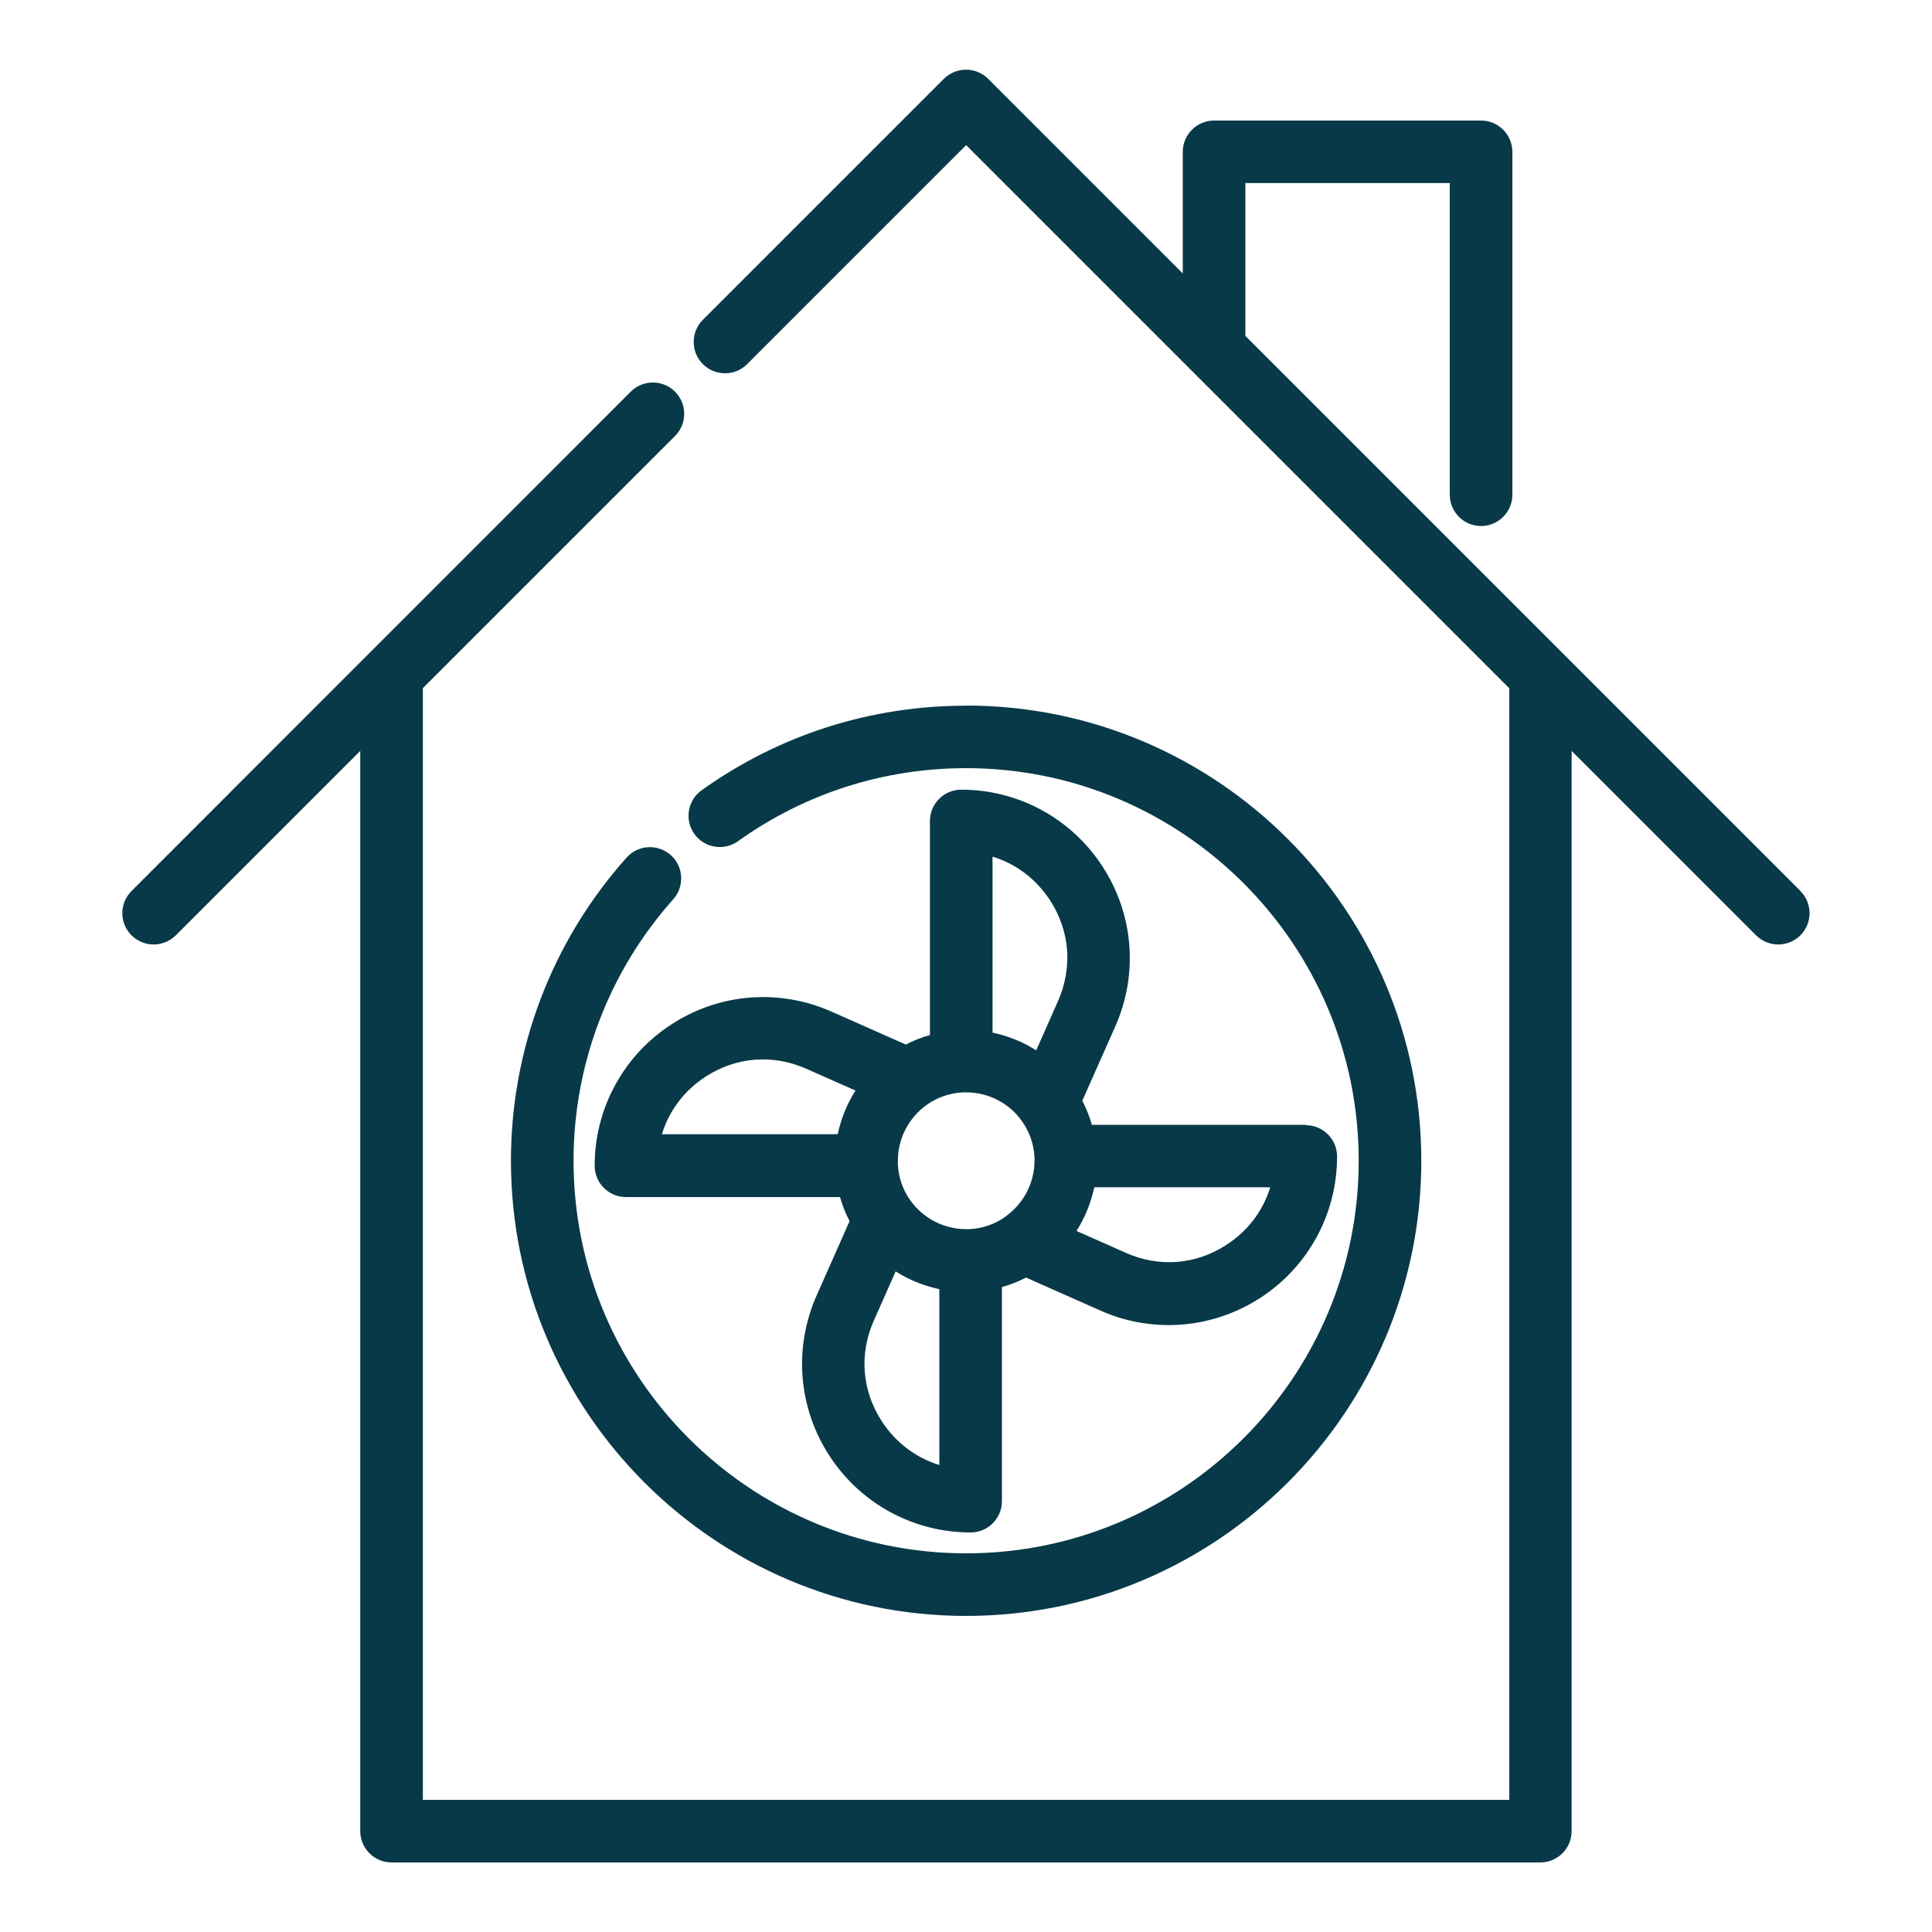
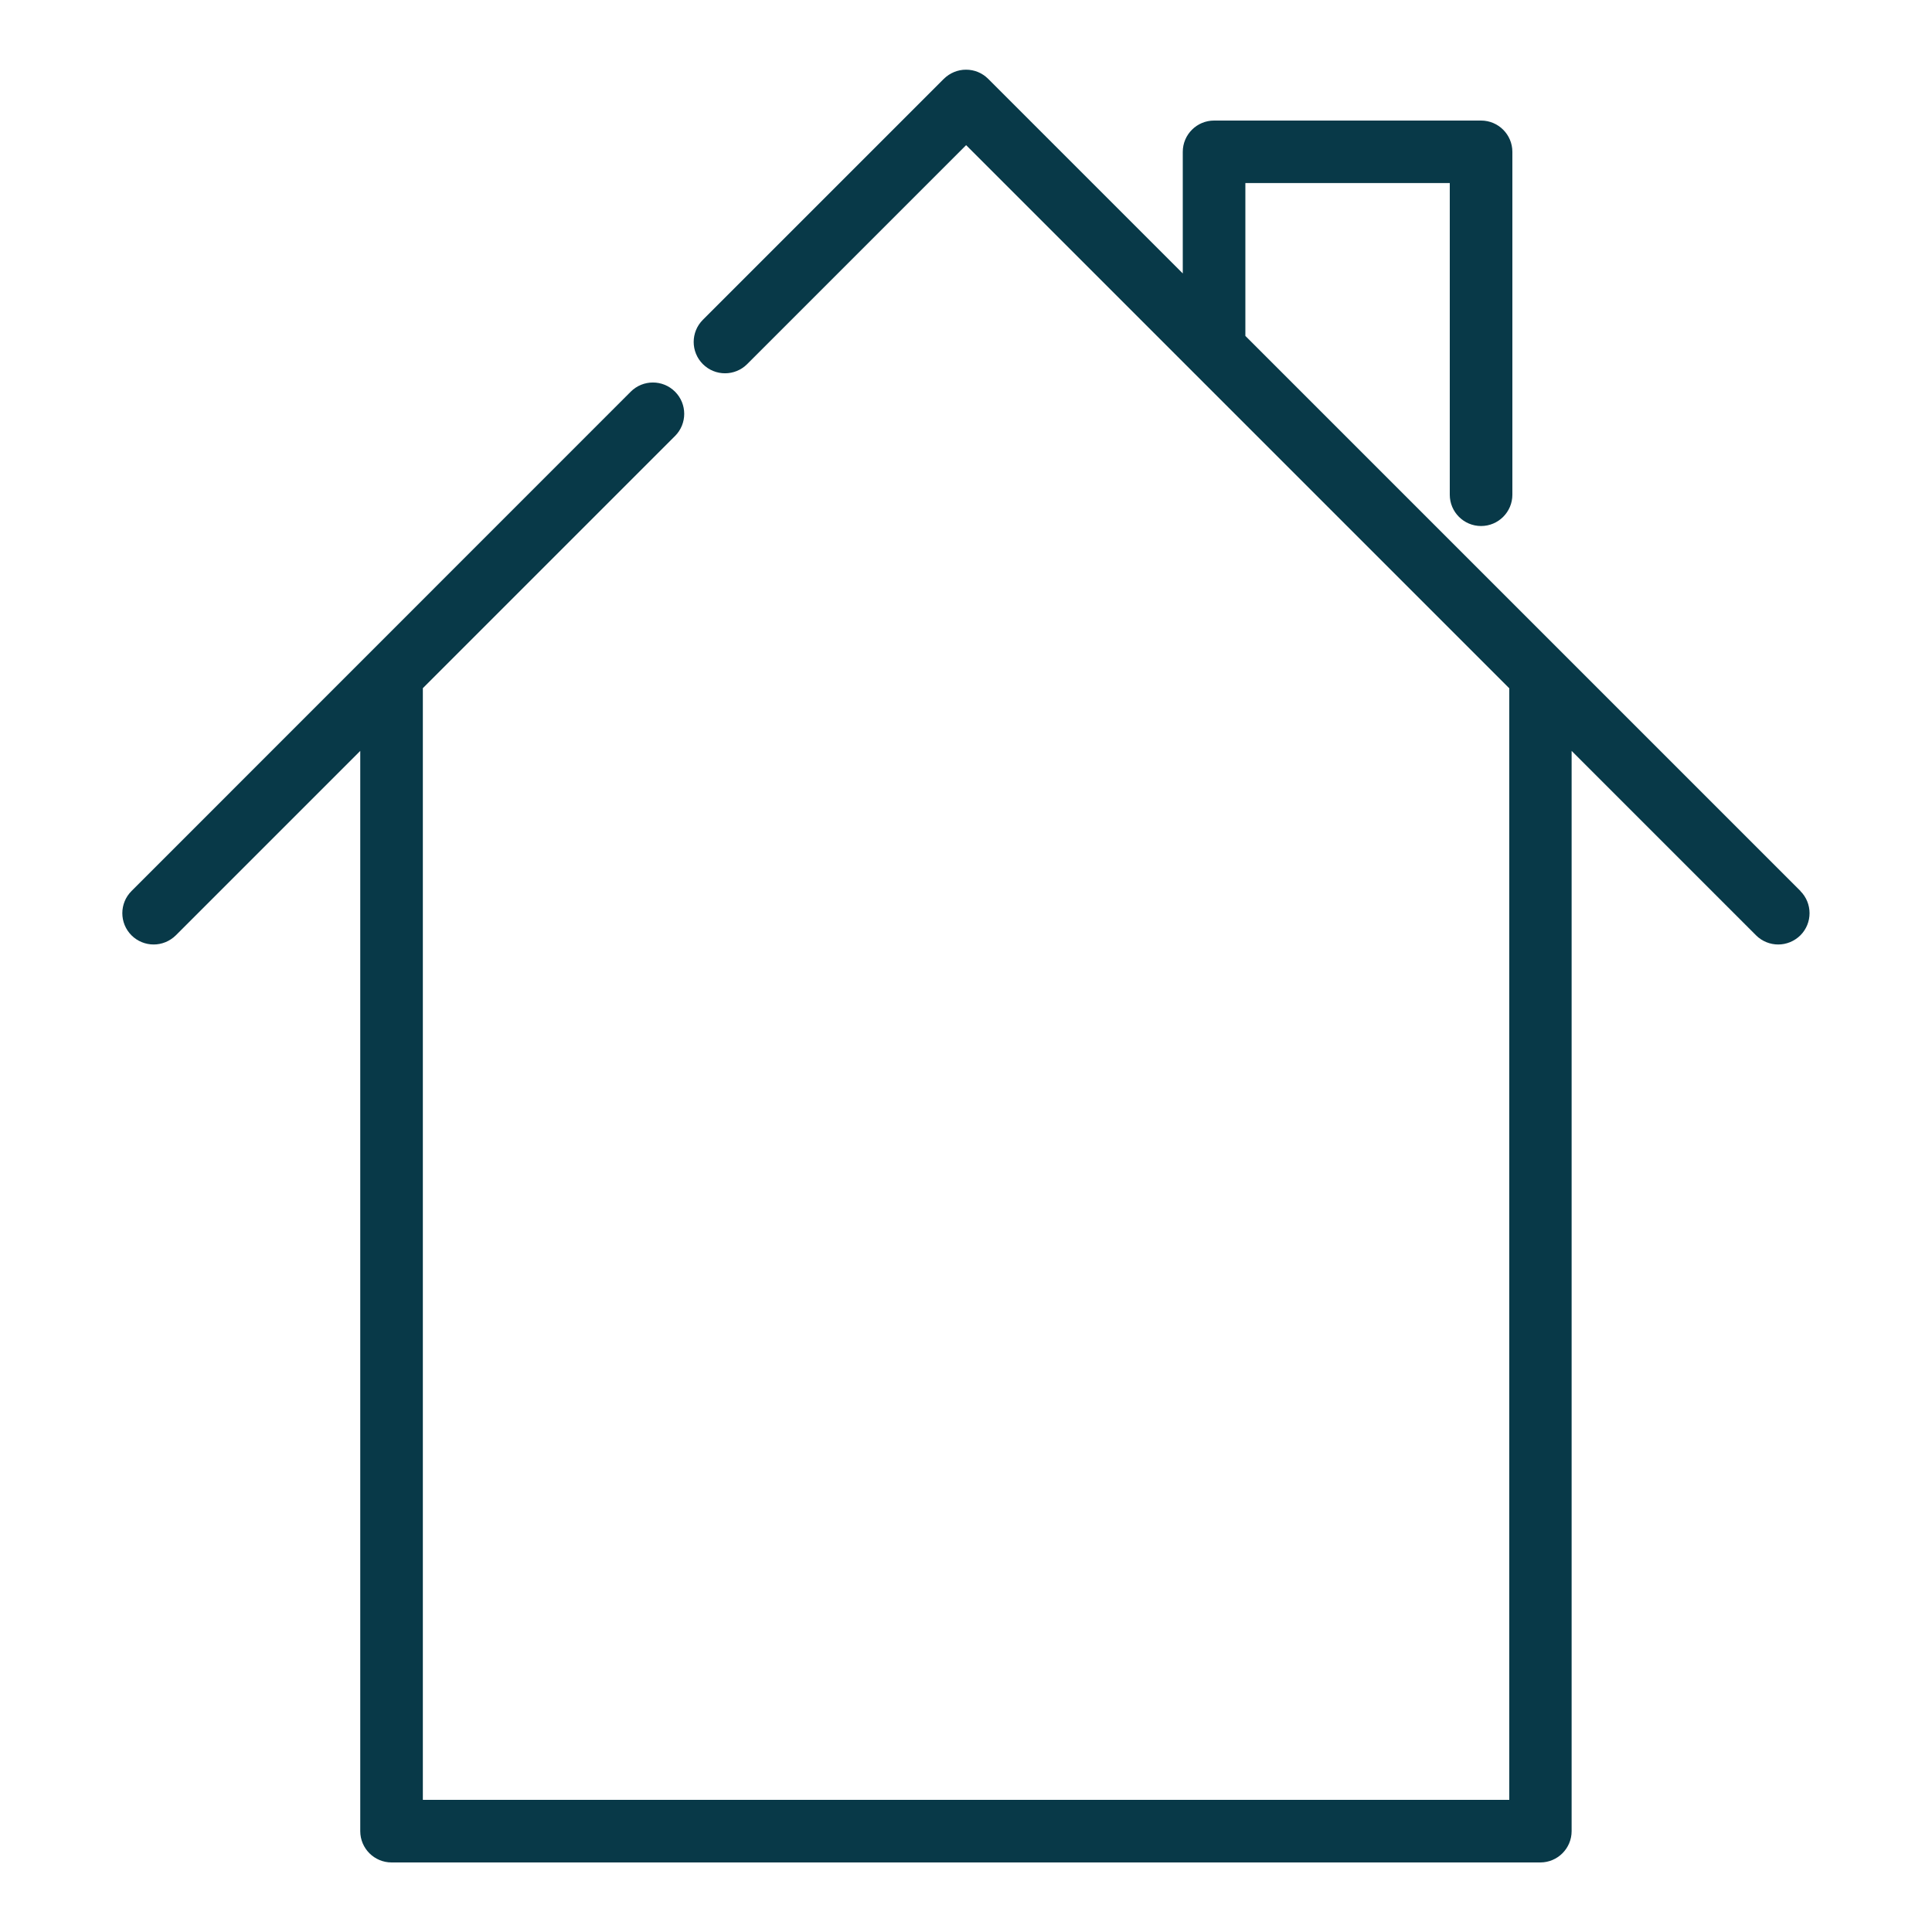
<svg xmlns="http://www.w3.org/2000/svg" id="Layer_1" width="150" height="150" version="1.1" viewBox="0 0 150 150">
  <defs>
    <style>
      .st0 {
        fill: #083948;
      }
    </style>
  </defs>
  <path class="st0" d="M139.79,69.18l-43.1-43.1v-11.87h15.87v24.2c0,1.34,1.09,2.43,2.43,2.43s2.43-1.09,2.43-2.43V11.79c0-1.34-1.09-2.43-2.43-2.43h-20.73c-1.34,0-2.43,1.09-2.43,2.43v9.44l-15.11-15.11c-.46-.46-1.07-.71-1.72-.71s-1.26.26-1.72.71l-18.71,18.71c-.95.95-.95,2.49,0,3.44s2.49.95,3.44,0l17-17,42.17,42.17v86.3H32.83V53.43l19.58-19.58c.95-.95.95-2.49,0-3.44-.95-.95-2.49-.95-3.44,0L10.21,69.18c-.95.95-.95,2.49,0,3.44.47.47,1.1.71,1.72.71s1.24-.24,1.72-.71l14.32-14.32v83.87c0,1.34,1.09,2.43,2.43,2.43h89.19c1.34,0,2.43-1.09,2.43-2.43V58.3l14.32,14.32c.47.47,1.1.71,1.72.71s1.24-.24,1.72-.71c.95-.95.95-2.49,0-3.44Z" />
-   <path class="st0" d="M75,54.79c-7.42,0-14.52,2.27-20.53,6.57-1.09.78-1.34,2.3-.56,3.39.78,1.09,2.3,1.34,3.39.56,5.19-3.71,11.31-5.67,17.71-5.67,16.81,0,30.48,13.67,30.48,30.48s-13.67,30.48-30.48,30.48-30.48-13.67-30.48-30.48c0-7.5,2.75-14.71,7.74-20.3.89-1,.81-2.54-.19-3.43s-2.54-.81-3.43.19c-5.79,6.48-8.98,14.84-8.98,23.54,0,19.49,15.85,35.34,35.34,35.34s35.34-15.85,35.34-35.34-15.85-35.34-35.34-35.34Z" />
-   <path class="st0" d="M101.39,87.33h-16.62c-.18-.65-.43-1.27-.74-1.87l2.56-5.77c1.8-4.06,1.43-8.71-1-12.43-2.42-3.72-6.52-5.95-10.96-5.95-1.34,0-2.43,1.09-2.43,2.43v16.62c-.65.18-1.27.43-1.87.74l-5.78-2.56c-4.06-1.8-8.71-1.43-12.43,1-3.72,2.42-5.95,6.52-5.95,10.97,0,1.34,1.09,2.43,2.43,2.43h16.62c.18.64.43,1.27.74,1.87l-2.56,5.78c-1.8,4.06-1.43,8.71,1,12.44,2.42,3.72,6.52,5.95,10.96,5.95,1.34,0,2.43-1.09,2.43-2.43v-16.62c.65-.18,1.27-.43,1.87-.74l5.77,2.56c1.7.76,3.51,1.13,5.31,1.13,2.49,0,4.96-.72,7.12-2.12,3.72-2.42,5.95-6.52,5.95-10.97,0-1.34-1.09-2.43-2.43-2.43ZM65.05,88.06h-13.66c.55-1.81,1.72-3.38,3.38-4.46,2.38-1.55,5.22-1.77,7.81-.63l3.84,1.7c-.66,1.03-1.12,2.18-1.38,3.39ZM72.93,113.74c-1.81-.55-3.37-1.72-4.46-3.38-1.55-2.38-1.78-5.23-.63-7.82l1.7-3.83c1.03.66,2.18,1.12,3.39,1.38v13.66h0ZM78.08,94.45h0c-.83.6-1.8.93-2.82.98-.02,0-.03,0-.05,0-.07,0-.13,0-.2,0-1.71,0-3.33-.83-4.33-2.23-.59-.83-.93-1.8-.97-2.82,0-.02,0-.03,0-.05,0-.07,0-.14,0-.21,0-1.71.83-3.33,2.23-4.33.82-.59,1.8-.93,2.82-.98.02,0,.03,0,.05,0,.07,0,.14,0,.21,0,1.71,0,3.33.83,4.32,2.23.59.82.93,1.8.98,2.82,0,.01,0,.03,0,.04,0,.07,0,.14,0,.21,0,1.71-.83,3.32-2.23,4.32ZM82.15,77.71l-1.7,3.84c-1.03-.66-2.18-1.12-3.39-1.38v-13.66c1.81.55,3.37,1.72,4.46,3.38,1.55,2.38,1.77,5.22.63,7.82ZM95.22,96.65c-2.38,1.55-5.22,1.77-7.81.62l-3.83-1.7c.66-1.03,1.12-2.18,1.38-3.39h13.66c-.55,1.81-1.72,3.38-3.39,4.46Z" />
</svg>